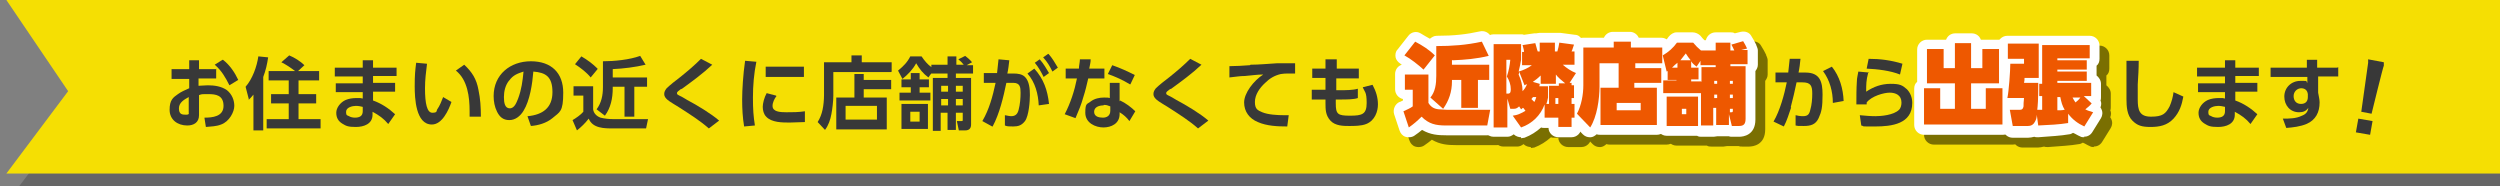
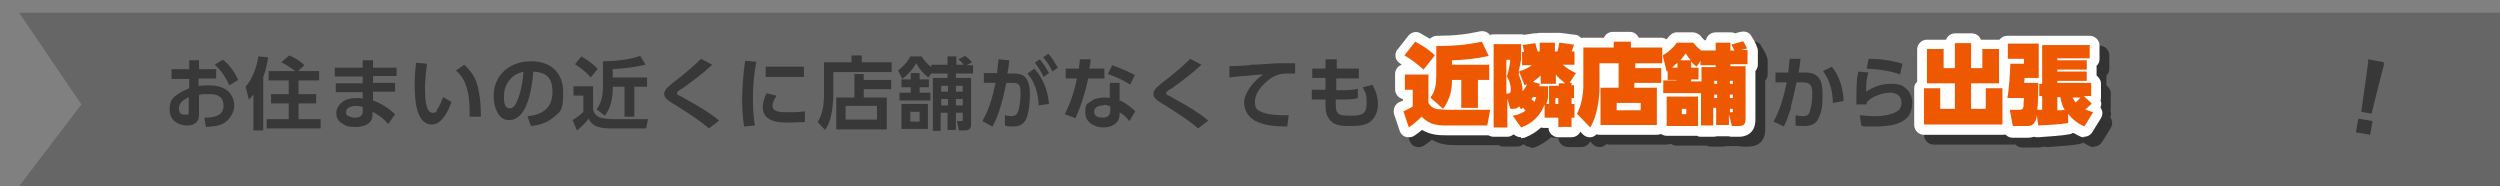
<svg xmlns="http://www.w3.org/2000/svg" version="1.1" viewBox="0 0 510 38">
  <rect x="0" y="0" width="510" height="38" fill="#808080" stroke="none" />
  <defs>
    <style>
      .cls-1 {
        fill: #000;
      }

      .cls-1, .cls-2, .cls-3, .cls-4, .cls-5, .cls-6 {
        stroke-width: 0px;
      }

      .cls-2 {
        fill: #f5df03;
      }

      .cls-7 {
        isolation: isolate;
      }

      .cls-3 {
        fill: #010101;
        opacity: .2;
      }

      .cls-8 {
        mix-blend-mode: multiply;
        opacity: .5;
      }

      .cls-4 {
        fill: #383838;
      }

      .cls-5 {
        fill: #ee5800;
      }

      .cls-6 {
        fill: #fff;
      }
    </style>
  </defs>
  <g class="cls-7">
    <g id="_レイヤー_1" data-name="レイヤー 1">
      <polygon class="cls-3" points="510 38 3.9 38 16.6 21.3 3.9 2.6 510 2.6 510 38" />
-       <polygon class="cls-2" points="510 35.4 1.3 35.4 13.9 18.6 1.3 0 510 0 510 35.4" />
      <g>
        <g>
          <path class="cls-4" d="M44.1,14v2h-3.6v1.5c.6,0,1.2-.1,1.9-.1,1.3,0,2.8.2,3.9,1,1,.8,1.5,2,1.5,3.2s-1,3.2-2.7,3.8c-1,.4-2.1.4-3.1.5l-.3-1.9c1.6,0,3.9-.2,3.9-2.4s-1.6-2.4-3.1-2.4-1.3,0-1.9.2v4.1c0,1.5-1.1,2.1-2.4,2.1-2,0-3.6-1.2-3.6-3.2s.7-2.5,1.7-3.2c.7-.5,1.4-.8,2.3-1.2v-1.9h-3.6v-2h3.6v-1.8h2v1.8h3.6ZM38.5,19.8c-.9.5-2,1.1-2,2.3s.6,1.3,1.4,1.3.6-.3.6-.4v-3.2ZM45.5,12.2c1.4,1.1,2.4,2.6,3.1,4.1l-1.8,1.1c-.8-1.6-1.6-3-3-4.2l1.6-1Z" />
          <path class="cls-4" d="M50.8,20.4l-.7-2.7c1.4-1.6,2.3-4.1,2.6-6.2l2,.2c-.2,1.4-.5,2.7-1,4v10.9h-2v-7.3c-.3.4-.6.7-1,1.1ZM57.4,12.7l1.6-1.4c1,.4,2.3,1.2,3.1,2l-1.3,1.2h4.3v1.9h-4.2v2.8h3.6v1.9h-3.6v3.2h4.5v1.9h-11v-1.9h4.5v-3.2h-3.6v-1.9h3.6v-2.8h-4.1v-1.9h5.4c-.9-.7-1.8-1.3-2.8-1.8Z" />
          <path class="cls-4" d="M80.9,13.7v1.8h-4.8v1.4h4.5v1.8h-4.5v1.8c1.7.6,3.2,1.6,4.5,2.8l-1.4,2c-.9-1.1-1.9-1.8-3.2-2.5v.6c0,1.9-1.8,2.5-3.4,2.5s-2-.2-2.8-.7c-.8-.5-1.2-1.2-1.2-2.2s.8-2.1,1.9-2.6c.7-.3,1.5-.4,2.3-.4s.8,0,1.2.1v-1.3h-5.5v-1.8h5.5v-1.4h-5.7v-1.8h5.7v-1.5h2.1v1.5h4.8ZM72.6,21.6c-.7,0-2,.3-2,1.2s.3.7.6.9c.3.2.8.3,1.2.3.9,0,1.6-.3,1.6-1.3v-.9c-.4-.1-.9-.2-1.4-.2Z" />
          <path class="cls-4" d="M87.1,13.1c-.2,1.6-.4,3.2-.4,4.9,0,3.1.4,5,1.5,5s.8-.4,1-.7c.5-.7.9-1.7,1.2-2.5l1.7,1c-.6,1.7-1.9,4.6-4,4.6-3.3,0-3.5-5.4-3.5-7.8s.1-3.2.3-4.8l2.2.2ZM97.6,18.3c.4,1.9.5,3.6.5,5.5h-2.3c0-.3,0-.7,0-1.1,0-2.9-.4-6.4-2.8-8.3l1.7-1.2c1.6,1.5,2.5,2.9,2.9,5.1Z" />
          <path class="cls-4" d="M107.7,23.7c3-.3,5-1.7,5-4.9s-1.4-4-3.9-4.2c-.2,2.5-.7,5.9-2,8-.6,1-1.6,1.9-2.9,1.9s-2-.7-2.5-1.7c-.5-1-.7-2.1-.7-3.2,0-4.4,3.4-7.1,7.6-7.1s6.6,2.4,6.6,6.4-.7,3.9-2.2,5.2c-1.2,1-2.9,1.5-4.4,1.6l-.7-2ZM103.8,16.5c-.7.9-1,2.1-1,3.3s.2,2.3,1.2,2.3,1.4-1.3,1.7-2c.7-1.9.9-3.5,1.1-5.5-1.2.4-2.1.7-2.9,1.8Z" />
          <path class="cls-4" d="M121,17.6v4.7c.1.8.7,1.4,1.5,1.7.8.2,1.7.3,2.5.3h7.2l-.4,1.9h-6.7c-1.8,0-4.2,0-5-2-.7.9-1.5,1.7-2.4,2.4l-.9-2.1c.7-.4,1.7-1.1,2.2-1.7v-3.3h-2v-1.9h4ZM121.9,14.1l-1.4,1.7c-.8-1-2.1-2-3.2-2.7l1.3-1.6c1.2.7,2.3,1.5,3.3,2.5ZM125,14.1v1.7h7v1.9h-2.6v6.1h-2v-6.1h-2.4v.3c0,2-.4,4-1.6,5.6l-1.7-1.3c1-1.3,1.3-2.9,1.3-4.5v-5.3c2.3,0,5.4-.3,7.6-1.1l1.1,1.8c-2.1.5-4.5.8-6.7.9Z" />
          <path class="cls-4" d="M139,18.1c-.5.4-.9.6-.9.9s.2.3.3.4c.6.3,1.2.6,1.8,1,1.9,1,4.9,2.8,6.5,4.2l-2.1,1.6c-1.8-1.6-3.9-2.9-5.9-4.2-.6-.4-2.2-1.3-2.6-1.7-.3-.3-.6-.6-.6-1.1s.2-.8.5-1.2c.5-.5,2.1-1.8,2.8-2.3,1.5-1.2,2.9-2.4,4.2-3.7l2.3,1.2c-1.9,1.8-4.1,3.4-6.3,5Z" />
          <path class="cls-4" d="M154.3,12.6c-.5,2.4-.7,4.9-.7,7.3s.1,3.8.4,5.7l-2.2.2c-.3-1.8-.4-3.6-.4-5.5s.2-5.2.6-7.9l2.3.2ZM158.4,19.6c-.4.5-.8,1.3-.8,2,0,1.2,1.5,1.3,2.8,1.3s2.5,0,3.8-.2v2.2c-1,0-2,.1-3.1.1-1.5,0-3.7,0-4.8-1.2-.5-.5-.7-1.3-.7-2s.3-1.9.8-2.8l1.9.5ZM164,13.6v2.1h-7.8v-2.1h7.8Z" />
          <path class="cls-4" d="M181.8,14.7h-11.8v4.8c0,1.1-.2,2.8-.4,3.8-.2,1.1-.6,2.3-1.3,3.2l-1.5-1.6c.5-.8.8-1.6,1-2.5.2-.9.3-2.1.3-3v-6.7h5.6v-1.4h2.1v1.4h6.1v1.9ZM174.3,19.8v-4.7h1.9v1.2h5.6v1.9h-5.6v1.7h4.7v6.5h-10.3v-6.5h3.7ZM172.5,21.6v2.8h6.4v-2.8h-6.4Z" />
          <path class="cls-4" d="M190,13.2h3.3v-1.7h1.8v1.7h1.5c-.4-.5-.6-.7-1.1-1.1l1.4-.7c.4.3,1,.8,1.4,1.3l-1.1.6h1.3v1.7h-3.5v.9h3.1v9.5c0,.8-.4,1.2-1.2,1.2h-1.3l-.4-1.9h.9c.2,0,.3,0,.3-.2v-1.5h-1.4v3.5h-1.7v-3.5h-1.4v3.7h-1.6v-10.8h3v-.9h-3.3c0-.1-.6.8-.6.8-1.1-.8-1.8-1.7-2.5-2.9-.7,1.3-1.7,2.3-2.8,3.2l-.9-1.7c1.1-.9,1.9-1.7,2.5-2.9h2.3c.6.9,1.2,1.6,2,2.2v-.6ZM185.8,18.9v-1.1h-1.9v-1.6h1.9v-1.3h1.8v1.3h1.9v1.6h-1.9v1.1h2.2v1.6h-6.3v-1.6h2.3ZM189.3,21.2v5.1h-5.4v-5.1h5.4ZM185.7,22.8v2h1.9v-2h-1.9ZM192,17.5v1.2h1.4v-1.2h-1.4ZM192,20.2v1.3h1.4v-1.3h-1.4ZM195,17.5v1.2h1.4v-1.2h-1.4ZM195,20.2v1.3h1.4v-1.3h-1.4Z" />
          <path class="cls-4" d="M202.4,25.8l-2-1.1c1.4-2.4,2.1-5,2.7-7.8h-2.4s0-2,0-2h2.7c.1-.9.2-1.9.3-2.8l2.2.2c-.1.9-.2,1.8-.4,2.7h1.3c.8,0,1.7.1,2.3.7.9.9,1,2.5,1,3.7s-.2,4.2-1,5.3c-.7.9-1.4,1.1-2.4,1.1s-1.2,0-1.7-.2v-2.1c.6.1.9.2,1.3.2.9,0,1.3-.5,1.5-1.3.3-1.1.4-2.4.4-3.5s-.1-2-1.5-2h-1.4c-.6,2.9-1.4,6.3-2.8,8.9ZM214,21.2l-2.1.3c-.1-2.3-.7-4.7-2.3-6.5l1.4-1c1.9,2.1,2.7,4.4,3,7.2ZM212.1,12.1c.8.9,1.3,1.8,1.9,2.8l-1.1.8c-.6-1.2-1-1.9-1.8-2.9l1-.7ZM213.9,11c.8.9,1.3,1.8,1.9,2.8l-1.1.8c-.6-1.2-1-1.9-1.9-2.9l1-.7Z" />
          <path class="cls-4" d="M225.3,14v2h-3.3c-.3,1.3-.6,2.6-1,3.8-.4,1.5-1,2.9-1.6,4.3l-2.2-.8c1.2-2.3,2-4.8,2.5-7.3h-2.3v-2h2.7c0-.6.2-1.3.2-1.9h2.2c0,.7-.2,1.3-.3,1.9h2.9ZM228.5,20.5c1.1.5,2.3,1.4,3.1,2.2l-1.2,2c-.6-.8-1.2-1.3-2-1.8v.4c0,1.9-1.7,2.7-3.3,2.7s-3.7-.9-3.7-3,.4-1.7,1.1-2.3c.8-.6,1.8-.8,2.7-.8s.8,0,1.2.1v-3.1c0,0,2,0,2,0v3.8ZM225.1,21.5c-.8,0-1.9.3-1.9,1.3s1,1.2,1.8,1.2,1.5-.4,1.5-1.4v-.9c-.5-.2-.8-.3-1.3-.3ZM230.5,17.2c-1.5-.9-2.8-1.5-4.5-2.1l.9-1.8c1.7.6,3,1.2,4.6,2l-.9,1.9Z" />
          <path class="cls-4" d="M238.8,18.1c-.5.4-.9.6-.9.9s.2.3.3.4c.6.3,1.2.6,1.8,1,1.9,1,4.9,2.8,6.5,4.2l-2.1,1.6c-1.8-1.6-3.9-2.9-5.9-4.2-.6-.4-2.2-1.3-2.6-1.7-.3-.3-.6-.6-.6-1.1s.2-.8.5-1.2c.5-.5,2.1-1.8,2.8-2.3,1.5-1.2,2.9-2.4,4.2-3.7l2.3,1.2c-1.9,1.8-4.1,3.4-6.3,5Z" />
          <path class="cls-4" d="M255.1,13.2c1.8,0,3.7-.2,5.5-.3,1.2,0,2.4,0,3.6,0v2.1c-.4,0-.9,0-1.4,0s-.9,0-1.5.1c-1.3.3-2.3.9-3.2,1.8-1.1,1-2.1,2.4-2.1,3.9s.6,1.7,1.5,2.1c1.2.5,3.1.6,4.4.6s.7,0,1,0l-.3,2.3c-2,0-4.2-.1-6-.9-1.7-.7-2.8-2.1-2.8-4s1.9-4.4,3.9-5.7c-1.2,0-2.4.2-3.7.3-1.1,0-2.1.2-3.2.3v-2.3c1.3,0,2.8-.1,4.2-.2Z" />
          <path class="cls-4" d="M277.2,14.1v1.9h-4.6v2.4c0,0,.9,0,.9,0,1,0,2.5,0,3.5-.3v1.9c-.8.3-2.5.3-3.5.3h-1c0,.3,0,.6,0,.8,0,2.2.4,2.5,2.9,2.5s3.4-.3,3.4-2.6-.4-2.2-.8-3.2l2-.5c.7,1.3,1.1,2.6,1.1,4s-.6,3.3-2.4,4c-1,.4-2.4.4-3.5.4s-2.8,0-3.8-1.1-1-2.3-1-3.6v-.7h-2.8v-2h2.8v-2.4s-2.7,0-2.7,0v-1.9h2.7v-1.9s2.3,0,2.3,0v1.9s4.5,0,4.5,0Z" />
        </g>
        <g>
          <path class="cls-4" d="M365.4,21.9c-.4,1.2-.9,2.8-1.5,3.9l-2.1-1c1.3-2.2,2.2-5.5,2.7-8h-2.3s0-2,0-2h2.6c.1-.9.2-1.8.3-2.8h2.2c-.1,1-.2,1.9-.4,2.8h1.4c3,0,3.5,1.9,3.5,4.5s-.2,3.5-.8,4.8c-.6,1.3-1.6,1.6-3,1.6s-1.2,0-1.7-.1v-2.1c.4.1.9.2,1.5.2,1,0,1.3-.4,1.5-1.3.3-1,.4-2.2.4-3.3,0-1.6-.3-2.3-2-2.3h-1.2c-.4,2-.7,3.1-1.2,5.1ZM376.1,20.6l-2.2.4c0-2.3-.6-4.6-2-6.5l1.8-.9c1.6,2,2.3,4.5,2.4,7Z" />
          <path class="cls-4" d="M381.1,14.9c-.4,1.5-.4,2.3-.4,3.8,1.5-1,3.1-1.6,5-1.6s2.4.3,3.3,1.1c.7.7,1.1,1.7,1.1,2.8,0,4.3-4.2,4.8-7.6,4.8s-1.9,0-2.8-.2l-.3-2.1c1.1.1,2.1.2,3.2.2s3.7-.2,4.8-1.3c.4-.4.5-1,.5-1.5,0-1.5-1.2-2-2.4-2s-3.7.7-4.7,2c0,.1,0,.3,0,.4h-2.1c0-1.6,0-3.2.1-4.7,0-.7.2-1.3.3-2l2.2.2ZM388.1,13l-.5,2.2c-2-.8-4.6-1.1-6.8-1.2l.4-2c2.4,0,4.6.3,6.9,1Z" />
        </g>
        <g>
          <g>
-             <path class="cls-4" d="M436.3,12.4c0,1.6-.1,3.2-.2,4.8,0,1,0,2.1,0,3.1,0,2.1.3,3.5,2.7,3.5s3-.6,3.8-2.1c.4-.9.7-2,.8-2.9l2,.9c-.3,1.7-.8,3.2-2,4.5-1.3,1.4-2.9,1.7-4.7,1.7s-2.7-.3-3.7-1.3c-1.1-1.1-1.2-2.9-1.2-4.4,0-2.6,0-5.2,0-7.8h2.3Z" />
-             <path class="cls-4" d="M460.8,13.7v1.8h-4.8v1.4h4.5v1.8h-4.5v1.8c1.7.6,3.2,1.6,4.5,2.8l-1.4,2c-.9-1.1-1.9-1.8-3.2-2.5v.6c0,1.9-1.8,2.5-3.4,2.5s-2-.2-2.8-.7c-.8-.5-1.2-1.2-1.2-2.2s.8-2.1,1.9-2.6c.7-.3,1.5-.4,2.3-.4s.8,0,1.2.1v-1.3h-5.5v-1.8h5.5v-1.4h-5.7v-1.8h5.7v-1.5h2.1v1.5h4.8ZM452.5,21.6c-.7,0-2,.3-2,1.2s.3.7.6.9c.3.2.8.3,1.2.3.9,0,1.6-.3,1.6-1.3v-.9c-.4-.1-.9-.2-1.4-.2Z" />
-             <path class="cls-4" d="M477,13.7v1.9h-4.1v3.3c.1.7.3,1.3.3,2,0,2-.8,3.6-2.7,4.4-1.2.5-2.7.7-4.1.8l-.7-1.9c1.3,0,2.7,0,3.9-.6.8-.3,1.2-.8,1.3-1.6-.5.7-1.1.9-1.9.9-1.8,0-3-1.4-3-3.2s1.4-3.2,3.3-3.2.9,0,1.4.4v-1.2h-7.5v-1.9h7.4v-1.6s2.1,0,2.1,0v1.6h4.1ZM469.5,18c-.9,0-1.6.7-1.6,1.6s.5,1.6,1.5,1.6,1.4-.6,1.4-1.4v-.6c-.1-.8-.6-1.2-1.4-1.2Z" />
-           </g>
+             </g>
          <path class="cls-4" d="M481.1,24.2l2.9.5-.5,2.8-2.9-.5.5-2.8ZM483.1,12.8v-.7c.1,0,3.2.6,3.2.6v.7c-.1,0-2.5,9.8-2.5,9.8l-2.1-.4,1.4-10Z" />
        </g>
        <g>
          <g class="cls-8">
            <path class="cls-1" d="M410.5,29.5h-16c-1.1,0-2-.9-2-2v-7.4c0-.6.2-1.1.6-1.4v-6.6c0-1.1.9-2,2-2h3.4c.2,0,.3,0,.5,0,.3-.8,1-1.3,1.9-1.3h3.3c.9,0,1.6.5,1.9,1.3.1,0,.3,0,.4,0h3.4c1.1,0,2,.9,2,2v6.5c.4.4.7.9.7,1.5v7.4c0,1.1-.9,2-2,2ZM402.4,25.5h.2s0,0,0-.1c0,0,0,0,0,.1ZM402,17.5c.2.1.3.3.5.5.1-.2.3-.4.5-.5-.2-.1-.3-.3-.5-.5-.1.2-.3.4-.5.5Z" />
            <path class="cls-1" d="M427.2,30c-.3,0-.6,0-.9-.2-.5-.2-.9-.5-1.4-.7-.2.1-.5.3-.8.3-1.7.3-3.7.4-6.3.6-.3,0-.6,0-.8-.1-.4.1-.9.2-1.3.2h-3.1c-1,0-1.8-.7-2-1.7l-.6-3.3c0-.4,0-.8.2-1.2-.1,0-.2-.2-.3-.3-.4-.5-.5-1.1-.4-1.7.2-.9.5-4.6.5-6.2-.3-.4-.5-.8-.5-1.3v-3.1c0-1.1.9-2,2-2h6.3c.1,0,.2,0,.4,0,.1,0,.2,0,.4,0h9.7c1.1,0,2,.9,2,2v2.7c0,.6-.2,1.1-.6,1.4v.9c0,0,0,.1,0,.2,0,0,0,.1,0,.2v.7c.5.4.9,1,.9,1.7v2.7c0,.2,0,.5-.1.7.2.4.2.9,0,1.4,0,.1.2.3.2.4.3.6.2,1.3-.1,1.8l-1.8,2.9c-.4.6-1,.9-1.7.9ZM420.1,20.5s0,0,.1.2c0,0,0-.1.1-.2,0,0,0,0-.1-.2,0,0,0,.1-.1.2Z" />
            <path class="cls-1" d="M407.1,24.2v-4.2h3.4v7.4h-16v-7.4h3.3v4.2h3v-5.2h-5.7v-7h3.4v3.9h2.3v-5.1h3.3v5.1h2.3v-3.9h3.4v7h-5.7v5.2h2.9Z" />
            <path class="cls-1" d="M418,19.1h.6v-7.9h9.7v2.7h-6.6v.4h6v1.9h-6v.4h6v1.9h-6v.4h6.9v2.7h-1.5l1.6,1.5c-.4.5-.8.8-1.3,1.2.5.3,1,.4,1.6.6l-1.8,2.9c-1.3-.6-2.4-1.4-3.3-2.6v1.9c-1.8.3-3.9.4-6.1.5l-.3-2.2c0,.5-.1.9-.3,1.3-.3.6-.7,1-1.5,1h-3.1l-.6-3.3h2.1c.4,0,.6-.2.7-.7,0-.4,0-.9.1-1.7h-3.4c.3-1.3.6-5.6.6-7h2.8v-1h-3.3v-3.1h6.3v7h-2.9c0,.3,0,.6-.1,1h2.9c0,3.7-.1,4.6-.2,5.5.5,0,.6,0,1,0v-2.8h-.6v-2.7ZM423.2,24.4c-.5-.8-.7-1.6-.9-2.6h-.6v2.7c.6,0,1,0,1.4-.1ZM424.8,21.9c.2.4.4.7.6,1,.4-.3.7-.6,1-1h-1.7Z" />
          </g>
          <g>
            <g>
              <path class="cls-6" d="M408.5,27.5h-16c-1.1,0-2-.9-2-2v-7.4c0-.6.2-1.1.6-1.4v-6.6c0-1.1.9-2,2-2h3.4c.2,0,.3,0,.5,0,.3-.8,1-1.3,1.9-1.3h3.3c.9,0,1.6.5,1.9,1.3.1,0,.3,0,.4,0h3.4c1.1,0,2,.9,2,2v6.5c.4.4.7.9.7,1.5v7.4c0,1.1-.9,2-2,2ZM400.4,23.5h.2s0,0,0-.1c0,0,0,0,0,.1ZM400,15.5c.2.1.3.3.5.5.1-.2.3-.4.5-.5-.2-.1-.3-.3-.5-.5-.1.2-.3.4-.5.5Z" />
              <path class="cls-6" d="M425.2,28c-.3,0-.6,0-.9-.2-.5-.2-.9-.5-1.4-.7-.2.1-.5.3-.8.3-1.7.3-3.7.4-6.3.6-.3,0-.6,0-.8-.1-.4.1-.9.2-1.3.2h-3.1c-1,0-1.8-.7-2-1.7l-.6-3.3c0-.4,0-.8.2-1.2-.1,0-.2-.2-.3-.3-.4-.5-.5-1.1-.4-1.7.2-.9.5-4.6.5-6.2-.3-.4-.5-.8-.5-1.3v-3.1c0-1.1.9-2,2-2h6.3c.1,0,.2,0,.4,0,.1,0,.2,0,.4,0h9.7c1.1,0,2,.9,2,2v2.7c0,.6-.2,1.1-.6,1.4v.9c0,0,0,.1,0,.2,0,0,0,.1,0,.2v.7c.5.4.9,1,.9,1.7v2.7c0,.2,0,.5-.1.7.2.4.2.9,0,1.4,0,.1.2.3.2.4.3.6.2,1.3-.1,1.8l-1.8,2.9c-.4.6-1,.9-1.7.9ZM418.1,18.5s0,0,.1.2c0,0,0-.1.1-.2,0,0,0,0-.1-.2,0,0,0,.1-.1.2Z" />
            </g>
            <g>
              <path class="cls-5" d="M405.1,22.2v-4.2h3.4v7.4h-16v-7.4h3.3v4.2h3v-5.2h-5.7v-7h3.4v3.9h2.3v-5.1h3.3v5.1h2.3v-3.9h3.4v7h-5.7v5.2h2.9Z" />
              <path class="cls-5" d="M416,17.1h.6v-7.9h9.7v2.7h-6.6v.4h6v1.9h-6v.4h6v1.9h-6v.4h6.9v2.7h-1.5l1.6,1.5c-.4.5-.8.8-1.3,1.2.5.3,1,.4,1.6.6l-1.8,2.9c-1.3-.6-2.4-1.4-3.3-2.6v1.9c-1.8.3-3.9.4-6.1.5l-.3-2.2c0,.5-.1.9-.3,1.3-.3.6-.7,1-1.5,1h-3.1l-.6-3.3h2.1c.4,0,.6-.2.7-.7,0-.4,0-.9.1-1.7h-3.4c.3-1.3.6-5.6.6-7h2.8v-1h-3.3v-3.1h6.3v7h-2.9c0,.3,0,.6-.1,1h2.9c0,3.7-.1,4.6-.2,5.5.5,0,.6,0,1,0v-2.8h-.6v-2.7ZM421.2,22.4c-.5-.8-.7-1.6-.9-2.6h-.6v2.7c.6,0,1,0,1.4-.1ZM422.8,19.9c.2.4.4.7.6,1,.4-.3.7-.6,1-1h-1.7Z" />
            </g>
          </g>
        </g>
        <g>
          <g class="cls-8">
            <path class="cls-1" d="M289.4,30c-.2,0-.4,0-.7-.1-.6-.2-1-.7-1.2-1.3l-1.1-3.3c-.3-1,.2-2.1,1.1-2.5.2,0,.4-.2.7-.3v-.3c-.9-.2-1.6-1-1.6-2v-3.1c0-.9.6-1.7,1.4-1.9-.1,0-.2-.1-.3-.2-.5-.3-.9-.8-1-1.3-.1-.6,0-1.2.4-1.6l2.2-2.8c.6-.8,1.7-1,2.5-.5.7.4,1.3.8,1.9,1.1.4-.3.8-.6,1.4-.6,3.5,0,6.1-.3,8.8-.9.9-.2,1.8.2,2.3,1.1l1.4,2.9c.2.5.3,1.1,0,1.7.2.3.3.7.3,1v3.1c0,1.1-.9,2-2,2h-.3v2.2h.5c.6,0,1.2.3,1.5.7.4.5.5,1.1.4,1.7l-.6,3.2c-.2.9-1,1.6-2,1.6h-8.4c-1.6,0-3.2-.1-4.9-1.1-.5.4-1,.8-1.6,1.2-.3.2-.7.3-1.1.3ZM301.8,17.2h0s0,0,0,0h0Z" />
            <path class="cls-1" d="M312.3,30c-.5,0-1.1-.2-1.5-.6-.4.3-.8.5-1.3.5h-2.8c-1.1,0-2-.9-2-2V11c0-1.1.9-2,2-2h5.6c.2,0,.4,0,.6.1l2.1-.3c.1,0,.3,0,.4,0,.2,0,.4-.1.7-.1h3.1c.2,0,.3,0,.4,0,.2,0,.5,0,.7,0l3,.4c.6,0,1.1.4,1.4.9.3.5.4,1.1.2,1.7.1.3.2.6.2.9v2.7c0,.2,0,.4,0,.5.1.2.2.4.3.6.2.6.1,1.2-.2,1.7l-.3.5c.1.3.2.6.2.9v2.6c0,.1,0,.3,0,.4,0,.2.1.5.1.8v2.8c0,.6-.2,1.1-.6,1.4v.5c0,1.1-.9,2-2,2h-2.7c-1.1,0-2-.9-2-1.9h-.8c-.3,0-.5,0-.7-.1-1,.9-2.1,1.6-3.4,2.1-.2,0-.5.1-.7.1ZM316.6,15.4c.1,0,.2,0,.4.1.3.1.5.3.7.5.2-.3.6-.6.9-.7,0,0,.2,0,.3,0,0-.2,0-.4.1-.6h0c-.5-.1-1-.4-1.3-.8-.3.4-.8.7-1.3.7,0,0,0,0,0,.1,0,.2.1.5,0,.7Z" />
            <path class="cls-1" d="M326.3,30c-.5,0-1-.2-1.4-.6l-2.7-2.8c-.6-.6-.8-1.6-.3-2.4.7-1.2,1-3,1-4.8v-7.7c0-1.1.9-2,2-2h4.3c.3-.7,1-1.2,1.8-1.2h3.5c.8,0,1.5.5,1.8,1.2h4.6c1.1,0,2,.9,2,2v3.2c0,.2,0,.3,0,.5,0,.2,0,.3,0,.5v3c0,.7-.3,1.3-.9,1.7v6.9c0,1.1-.9,2-2,2h-11.5c-.3,0-.5,0-.8-.1-.3.3-.8.6-1.2.6,0,0-.1,0-.2,0ZM333.7,13.6c0,0,0,.1.1.2,0,0,0,0,0,0,0,0-.1,0-.2,0ZM332.7,13c.1,0,.3,0,.4.1,0-.1-.2-.2-.2-.3,0,0,0,.1-.1.2Z" />
            <path class="cls-1" d="M356.9,29.9h-1.5c-.2,0-.5,0-.7-.1h-2.4c-.2,0-.5.1-.7.1h-2.5c-.3,0-.6,0-.9-.2h-6.2c-1.1,0-2-.9-2-2v-5c-.3-.4-.5-.8-.5-1.4v-2.6c0-.6.2-1.1.6-1.5,0,0,0-.1,0-.2l-.8-3.3c-.2-.9.2-1.8.9-2.2,1-.6,1.7-1.2,2.2-2,.4-.5,1-.9,1.6-.9h3.3c.6,0,1.2.3,1.6.7.3.4.5.6.8.9h.3c.2-.9,1-1.6,2-1.6h3c.3,0,.6,0,.9.2l1.2-.3c.9-.2,1.8.1,2.2.9.4.6.7,1.2,1,1.8,0,.1,0,.2.1.3.1.3.2.5.2.8v2.9c0,.5-.2.9-.5,1.3v9.9c0,3.2-2.5,3.5-3.3,3.5ZM340.8,15.1s0,0,0,0c0,0,0,0,0,0ZM340.8,15.1h0ZM353.4,13.9c0,0,.1.1.2.2,0,0,.1-.1.2-.2,0,0-.1-.1-.2-.2,0,0-.1.1-.2.2Z" />
            <path class="cls-1" d="M293.4,17.2v5.8c.5.8,1.1,1.2,2.1,1.3.5,0,1.2.1,1.7.1h8.8l-.6,3.2h-8.4c-2.1,0-3.5-.3-5-1.8-.9.9-1.6,1.5-2.6,2.2l-1.1-3.3c.6-.3,1.4-.6,1.9-1v-3.4h-1.6v-3.1h4.9ZM294.7,13.3l-2.3,2.9c-1.1-1-2.6-2.2-3.9-2.9l2.2-2.8c1.5.8,2.8,1.6,4,2.8ZM298.2,14.2v1h7.6v3.1h-2.3v5.7h-3.4v-5.7h-1.9v.3c0,2.1-.6,3.9-1.8,5.6l-2.6-2.3c1-1.2,1.2-2.8,1.2-4.4v-6.1c3.2,0,6.1-.2,9.3-.9l1.4,2.9c-2.5.6-4.8.8-7.4.9Z" />
-             <path class="cls-1" d="M306.7,11h5.6v3.2c-.1.7-.3,1.6-.5,2.4,1-.3,1.9-.7,2.7-1.3h-2v-2.7h.4c0-.5-.2-.9-.3-1.4l2.6-.4c.2.6.3,1.2.5,1.7h.4v-1.8h3.1v1.8h.5c.2-.6.3-1.2.4-1.8l3,.4c-.2.5-.3,1-.5,1.4h.6v2.7h-2.4c.8.7,1.7,1.3,2.7,1.7l-1.3,2h.4v.5h.5v2.6h-.5v1.2h.6v2.8h-.6v1.9h-2.7v-1.9h-2.8v-2.7c-.8,2.2-2.5,3.9-4.8,4.7l-1.7-2.4c.9-.1,1.8-.5,2.6-1-.2-.2-.3-.5-.5-.6-.1,0-.2.2-.4.3l-.4-.6c-.3.3-.6.5-1.1.5h-.7l-.6-2.1v5.9h-2.8V11ZM309.3,21.1h.3c.5,0,.6-.3.6-.9,0-.9-.3-1.8-.8-2.6.4-1.2.6-2.3.7-3.4h-.8v6.9ZM311.9,16.6c0,.2,0,.4-.1.6.5,1.1.8,2.2.8,3.4.4-.4.7-.9.9-1.4-.2,0-.3.1-.5.2l-1.1-2.8ZM315,22.8c.2-.3.3-.7.4-1h-.7c0,.1-.2.3-.3.4.2.2.4.4.6.6ZM317.2,23.2h.8v-3.7h2v-.5h1.3c-.7-.6-1.4-1.1-1.9-1.8v1.9h-3.1v-1.7c-.5.5-1,.9-1.6,1.3l1.4.4c0,.1,0,.3-.1.5h1.8v2.3c-.1.5-.2,1-.4,1.5ZM319.3,23.2h.6v-1.2h-.6v1.2Z" />
-             <path class="cls-1" d="M335.4,15.9h5.5v3h-5.5v1h4.6v7.6h-11.5v-7.6h3.7v-5h-3.9v4.7c0,2.6-.5,6.2-1.9,8.4l-2.7-2.8c.9-1.7,1.3-3.9,1.3-5.8v-7.7h6.2v-1.2h3.5v1.2h6.4v3.2h-5.5v1ZM336.7,23h-4.9v1.5h4.9v-1.5Z" />
+             <path class="cls-1" d="M306.7,11h5.6v3.2c-.1.7-.3,1.6-.5,2.4,1-.3,1.9-.7,2.7-1.3h-2v-2.7h.4c0-.5-.2-.9-.3-1.4l2.6-.4c.2.6.3,1.2.5,1.7h.4v-1.8h3.1v1.8h.5c.2-.6.3-1.2.4-1.8l3,.4c-.2.5-.3,1-.5,1.4h.6v2.7h-2.4c.8.7,1.7,1.3,2.7,1.7l-1.3,2h.4v.5h.5v2.6h-.5v1.2h.6v2.8h-.6v1.9h-2.7v-1.9h-2.8v-2.7c-.8,2.2-2.5,3.9-4.8,4.7l-1.7-2.4c.9-.1,1.8-.5,2.6-1-.2-.2-.3-.5-.5-.6-.1,0-.2.2-.4.3l-.4-.6c-.3.3-.6.5-1.1.5h-.7l-.6-2.1v5.9h-2.8V11ZM309.3,21.1h.3c.5,0,.6-.3.6-.9,0-.9-.3-1.8-.8-2.6.4-1.2.6-2.3.7-3.4h-.8v6.9ZM311.9,16.6c0,.2,0,.4-.1.6.5,1.1.8,2.2.8,3.4.4-.4.7-.9.9-1.4-.2,0-.3.1-.5.2l-1.1-2.8ZM315,22.8c.2-.3.3-.7.4-1h-.7c0,.1-.2.3-.3.4.2.2.4.4.6.6ZM317.2,23.2h.8v-3.7h2v-.5h1.3c-.7-.6-1.4-1.1-1.9-1.8v1.9h-3.1c-.5.5-1,.9-1.6,1.3l1.4.4c0,.1,0,.3-.1.5h1.8v2.3c-.1.5-.2,1-.4,1.5ZM319.3,23.2h.6v-1.2h-.6v1.2Z" />
            <path class="cls-1" d="M344.2,18.3h-2v-1.8s-.1,0-.2.1l-.8-3.3c1.2-.7,2.1-1.5,2.9-2.6h3.3c.5.6,1,1.1,1.6,1.6h3v-1.6h3v1.6h.8c-.2-.5-.4-.8-.6-1.2l2.4-.7c.3.5.6,1,.8,1.5l-1.2.3h1.3v2.9h-3.5v.4h3.1v10.7c0,1-.3,1.5-1.3,1.5h-1.5l-.6-2.4v2.2h-2.6v-3.5h-.6v3.6h-2.5v-6.6h-7.7v-2.6h2.7v-.4ZM342,27.7v-6h6.4v6h-6.4ZM343.1,15.8h1.1v-1c-.4.3-.7.6-1.1,1ZM345.9,12.9c-.4.5-.7.9-1.1,1.4h2.1c-.4-.5-.7-.9-1-1.4ZM346,24.2h-.9v1.1h.9v-1.1ZM349.1,18.7v-3h2.9v-.4h-3.1v-.9l-.8,1.2c-.5-.4-.8-.6-1.1-1.1v1.3h1.5v2.4h-1.5v.4h2ZM351.7,18.5v.6h.6v-.6h-.6ZM352.3,21.3h-.6v.7h.6v-.7ZM354.9,19.1h.6v-.6h-.6v.6ZM355.5,22v-.7h-.6v.7h.6ZM355.1,24.9c.3,0,.4,0,.4-.3v-.4h-.6v.7h.3Z" />
          </g>
          <g>
            <g>
              <path class="cls-6" d="M287.4,28c-.2,0-.4,0-.7-.1-.6-.2-1-.7-1.2-1.3l-1.1-3.3c-.3-1,.2-2.1,1.1-2.5.2,0,.4-.2.7-.3v-.3c-.9-.2-1.6-1-1.6-2v-3.1c0-.9.6-1.7,1.4-1.9-.1,0-.2-.1-.3-.2-.5-.3-.9-.8-1-1.3-.1-.6,0-1.2.4-1.6l2.2-2.8c.6-.8,1.7-1,2.5-.5.7.4,1.3.8,1.9,1.1.4-.3.8-.6,1.4-.6,3.5,0,6.1-.3,8.8-.9.9-.2,1.8.2,2.3,1.1l1.4,2.9c.2.5.3,1.1,0,1.7.2.3.3.7.3,1v3.1c0,1.1-.9,2-2,2h-.3v2.2h.5c.6,0,1.2.3,1.5.7.4.5.5,1.1.4,1.7l-.6,3.2c-.2.9-1,1.6-2,1.6h-8.4c-1.6,0-3.2-.1-4.9-1.1-.5.4-1,.8-1.6,1.2-.3.2-.7.3-1.1.3ZM299.8,15.2h0s0,0,0,0h0Z" />
              <path class="cls-6" d="M310.3,28c-.5,0-1.1-.2-1.5-.6-.4.3-.8.5-1.3.5h-2.8c-1.1,0-2-.9-2-2V9c0-1.1.9-2,2-2h5.6c.2,0,.4,0,.6.1l2.1-.3c.1,0,.3,0,.4,0,.2,0,.4-.1.7-.1h3.1c.2,0,.3,0,.4,0,.2,0,.5,0,.7,0l3,.4c.6,0,1.1.4,1.4.9.3.5.4,1.1.2,1.7.1.3.2.6.2.9v2.7c0,.2,0,.4,0,.5.1.2.2.4.3.6.2.6.1,1.2-.2,1.7l-.3.5c.1.3.2.6.2.9v2.6c0,.1,0,.3,0,.4,0,.2.1.5.1.8v2.8c0,.6-.2,1.1-.6,1.4v.5c0,1.1-.9,2-2,2h-2.7c-1.1,0-2-.9-2-1.9h-.8c-.3,0-.5,0-.7-.1-1,.9-2.1,1.6-3.4,2.1-.2,0-.5.1-.7.1ZM314.6,13.4c.1,0,.2,0,.4.1.3.1.5.3.7.5.2-.3.6-.6.9-.7,0,0,.2,0,.3,0,0-.2,0-.4.1-.6h0c-.5-.1-1-.4-1.3-.8-.3.4-.8.7-1.3.7,0,0,0,0,0,.1,0,.2.1.5,0,.7Z" />
              <path class="cls-6" d="M324.3,28c-.5,0-1-.2-1.4-.6l-2.7-2.8c-.6-.6-.8-1.6-.3-2.4.7-1.2,1-3,1-4.8v-7.7c0-1.1.9-2,2-2h4.3c.3-.7,1-1.2,1.8-1.2h3.5c.8,0,1.5.5,1.8,1.2h4.6c1.1,0,2,.9,2,2v3.2c0,.2,0,.3,0,.5,0,.2,0,.3,0,.5v3c0,.7-.3,1.3-.9,1.7v6.9c0,1.1-.9,2-2,2h-11.5c-.3,0-.5,0-.8-.1-.3.3-.8.6-1.2.6,0,0-.1,0-.2,0ZM331.7,11.6c0,0,0,.1.1.2,0,0,0,0,0,0,0,0-.1,0-.2,0ZM330.7,11c.1,0,.3,0,.4.1,0-.1-.2-.2-.2-.3,0,0,0,.1-.1.2Z" />
              <path class="cls-6" d="M354.9,27.9h-1.5c-.2,0-.5,0-.7-.1h-2.4c-.2,0-.5.1-.7.1h-2.5c-.3,0-.6,0-.9-.2h-6.2c-1.1,0-2-.9-2-2v-5c-.3-.4-.5-.8-.5-1.4v-2.6c0-.6.2-1.1.6-1.5,0,0,0-.1,0-.2l-.8-3.3c-.2-.9.2-1.8.9-2.2,1-.6,1.7-1.2,2.2-2,.4-.5,1-.9,1.6-.9h3.3c.6,0,1.2.3,1.6.7.3.4.5.6.8.9h.3c.2-.9,1-1.6,2-1.6h3c.3,0,.6,0,.9.2l1.2-.3c.9-.2,1.8.1,2.2.9.4.6.7,1.2,1,1.8,0,.1,0,.2.1.3.1.3.2.5.2.8v2.9c0,.5-.2.9-.5,1.3v9.9c0,3.2-2.5,3.5-3.3,3.5ZM338.8,13.1s0,0,0,0c0,0,0,0,0,0ZM338.8,13.1h0ZM351.4,11.9c0,0,.1.1.2.2,0,0,.1-.1.2-.2,0,0-.1-.1-.2-.2,0,0-.1.1-.2.2Z" />
            </g>
            <g>
              <path class="cls-5" d="M291.4,15.2v5.8c.5.8,1.1,1.2,2.1,1.3.5,0,1.2.1,1.7.1h8.8l-.6,3.2h-8.4c-2.1,0-3.5-.3-5-1.8-.9.9-1.6,1.5-2.6,2.2l-1.1-3.3c.6-.3,1.4-.6,1.9-1v-3.4h-1.6v-3.1h4.9ZM292.7,11.3l-2.3,2.9c-1.1-1-2.6-2.2-3.9-2.9l2.2-2.8c1.5.8,2.8,1.6,4,2.8ZM296.2,12.2v1h7.6v3.1h-2.3v5.7h-3.4v-5.7h-1.9v.3c0,2.1-.6,3.9-1.8,5.6l-2.6-2.3c1-1.2,1.2-2.8,1.2-4.4v-6.1c3.2,0,6.1-.2,9.3-.9l1.4,2.9c-2.5.6-4.8.8-7.4.9Z" />
              <path class="cls-5" d="M304.7,9h5.6v3.2c-.1.7-.3,1.6-.5,2.4,1-.3,1.9-.7,2.7-1.3h-2v-2.7h.4c0-.5-.2-.9-.3-1.4l2.6-.4c.2.6.3,1.2.5,1.7h.4v-1.8h3.1v1.8h.5c.2-.6.3-1.2.4-1.8l3,.4c-.2.5-.3,1-.5,1.4h.6v2.7h-2.4c.8.7,1.7,1.3,2.7,1.7l-1.3,2h.4v.5h.5v2.6h-.5v1.2h.6v2.8h-.6v1.9h-2.7v-1.9h-2.8v-2.7c-.8,2.2-2.5,3.9-4.8,4.7l-1.7-2.4c.9-.1,1.8-.5,2.6-1-.2-.2-.3-.5-.5-.6-.1,0-.2.2-.4.3l-.4-.6c-.3.3-.6.5-1.1.5h-.7l-.6-2.1v5.9h-2.8V9ZM307.3,19.1h.3c.5,0,.6-.3.6-.9,0-.9-.3-1.8-.8-2.6.4-1.2.6-2.3.7-3.4h-.8v6.9ZM309.9,14.6c0,.2,0,.4-.1.6.5,1.1.8,2.2.8,3.4.4-.4.7-.9.9-1.4-.2,0-.3.1-.5.2l-1.1-2.8ZM313,20.8c.2-.3.3-.7.4-1h-.7c0,.1-.2.3-.3.4.2.2.4.4.6.6ZM315.2,21.2h.8v-3.7h2v-.5h1.3c-.7-.6-1.4-1.1-1.9-1.8v1.9h-3.1v-1.7c-.5.5-1,.9-1.6,1.3l1.4.4c0,.1,0,.3-.1.5h1.8v2.3c-.1.5-.2,1-.4,1.5ZM317.3,21.2h.6v-1.2h-.6v1.2Z" />
              <path class="cls-5" d="M333.4,13.9h5.5v3h-5.5v1h4.6v7.6h-11.5v-7.6h3.7v-5h-3.9v4.7c0,2.6-.5,6.2-1.9,8.4l-2.7-2.8c.9-1.7,1.3-3.9,1.3-5.8v-7.7h6.2v-1.2h3.5v1.2h6.4v3.2h-5.5v1ZM334.7,21h-4.9v1.5h4.9v-1.5Z" />
              <path class="cls-5" d="M342.2,16.3h-2v-1.8s-.1,0-.2.1l-.8-3.3c1.2-.7,2.1-1.5,2.9-2.6h3.3c.5.6,1,1.1,1.6,1.6h3v-1.6h3v1.6h.8c-.2-.5-.4-.8-.6-1.2l2.4-.7c.3.5.6,1,.8,1.5l-1.2.3h1.3v2.9h-3.5v.4h3.1v10.7c0,1-.3,1.5-1.3,1.5h-1.5l-.6-2.4v2.2h-2.6v-3.5h-.6v3.6h-2.5v-6.6h-7.7v-2.6h2.7v-.4ZM340,25.7v-6h6.4v6h-6.4ZM341.1,13.8h1.1v-1c-.4.3-.7.6-1.1,1ZM343.9,10.9c-.4.5-.7.9-1.1,1.4h2.1c-.4-.5-.7-.9-1-1.4ZM344,22.2h-.9v1.1h.9v-1.1ZM347.1,16.7v-3h2.9v-.4h-3.1v-.9l-.8,1.2c-.5-.4-.8-.6-1.1-1.1v1.3h1.5v2.4h-1.5v.4h2ZM349.7,16.5v.6h.6v-.6h-.6ZM350.3,19.3h-.6v.7h.6v-.7ZM352.9,17.1h.6v-.6h-.6v.6ZM353.5,20v-.7h-.6v.7h.6ZM353.1,22.9c.3,0,.4,0,.4-.3v-.4h-.6v.7h.3Z" />
            </g>
          </g>
        </g>
      </g>
    </g>
  </g>
</svg>